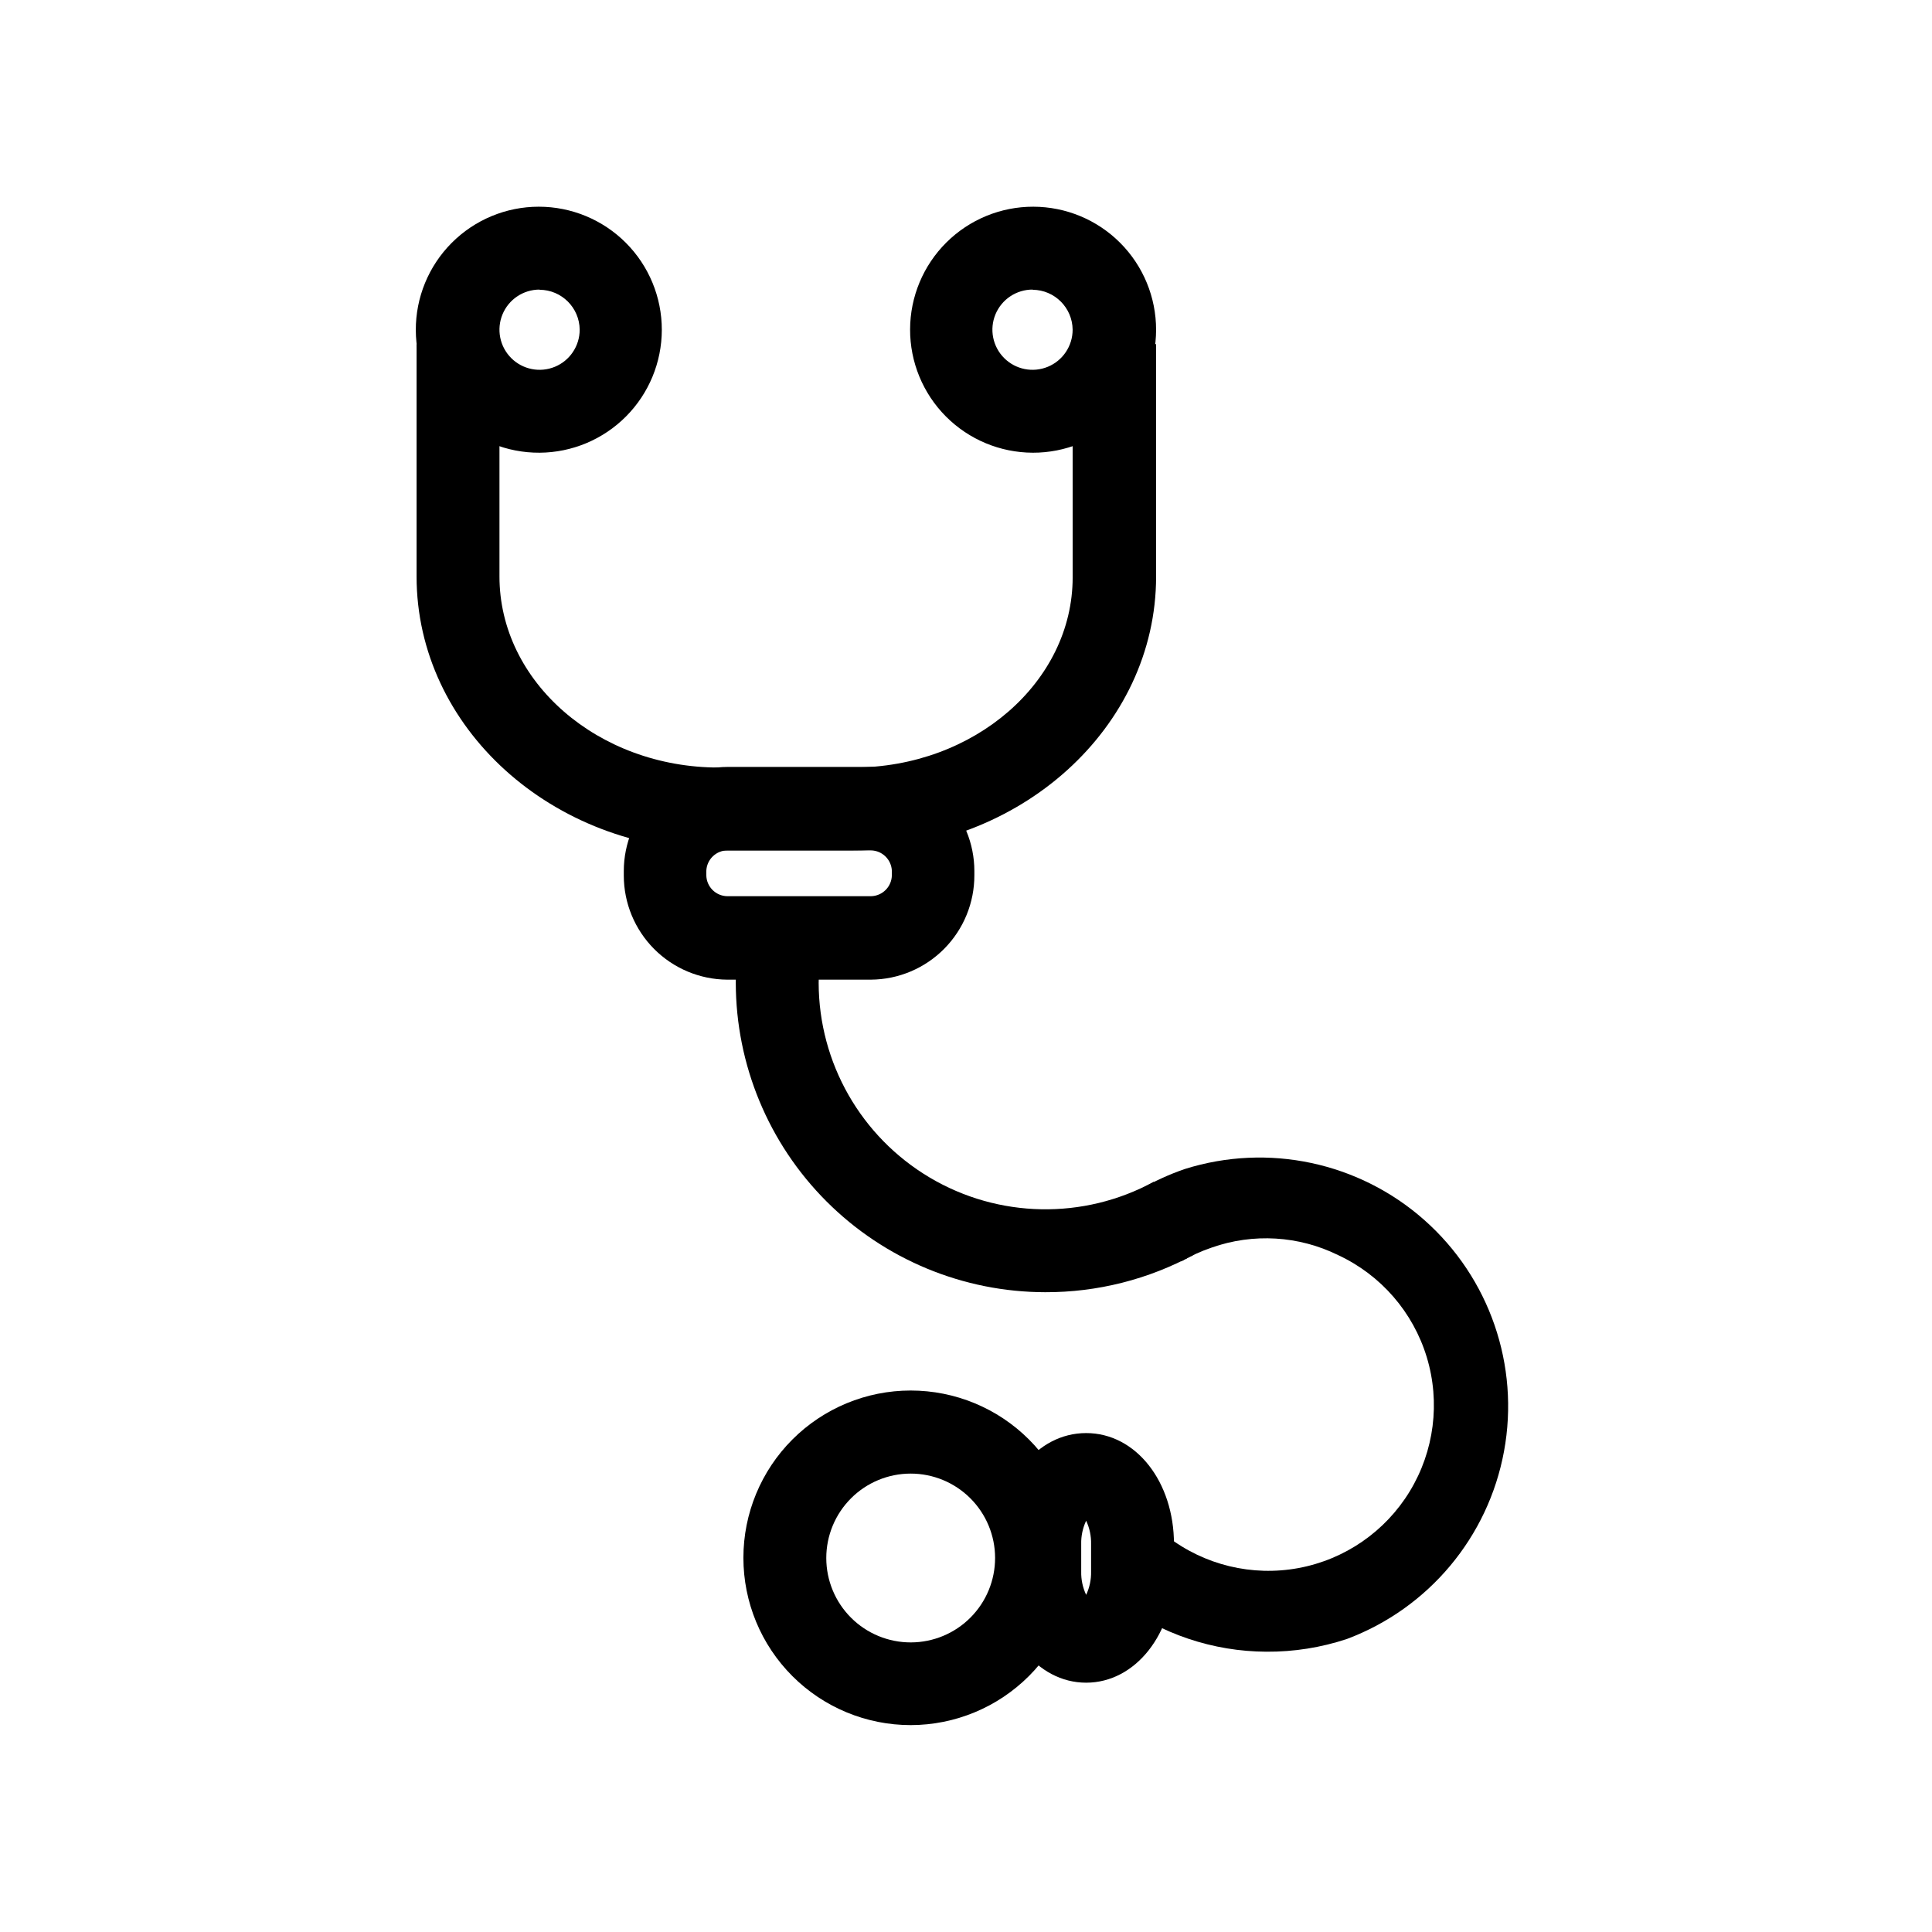
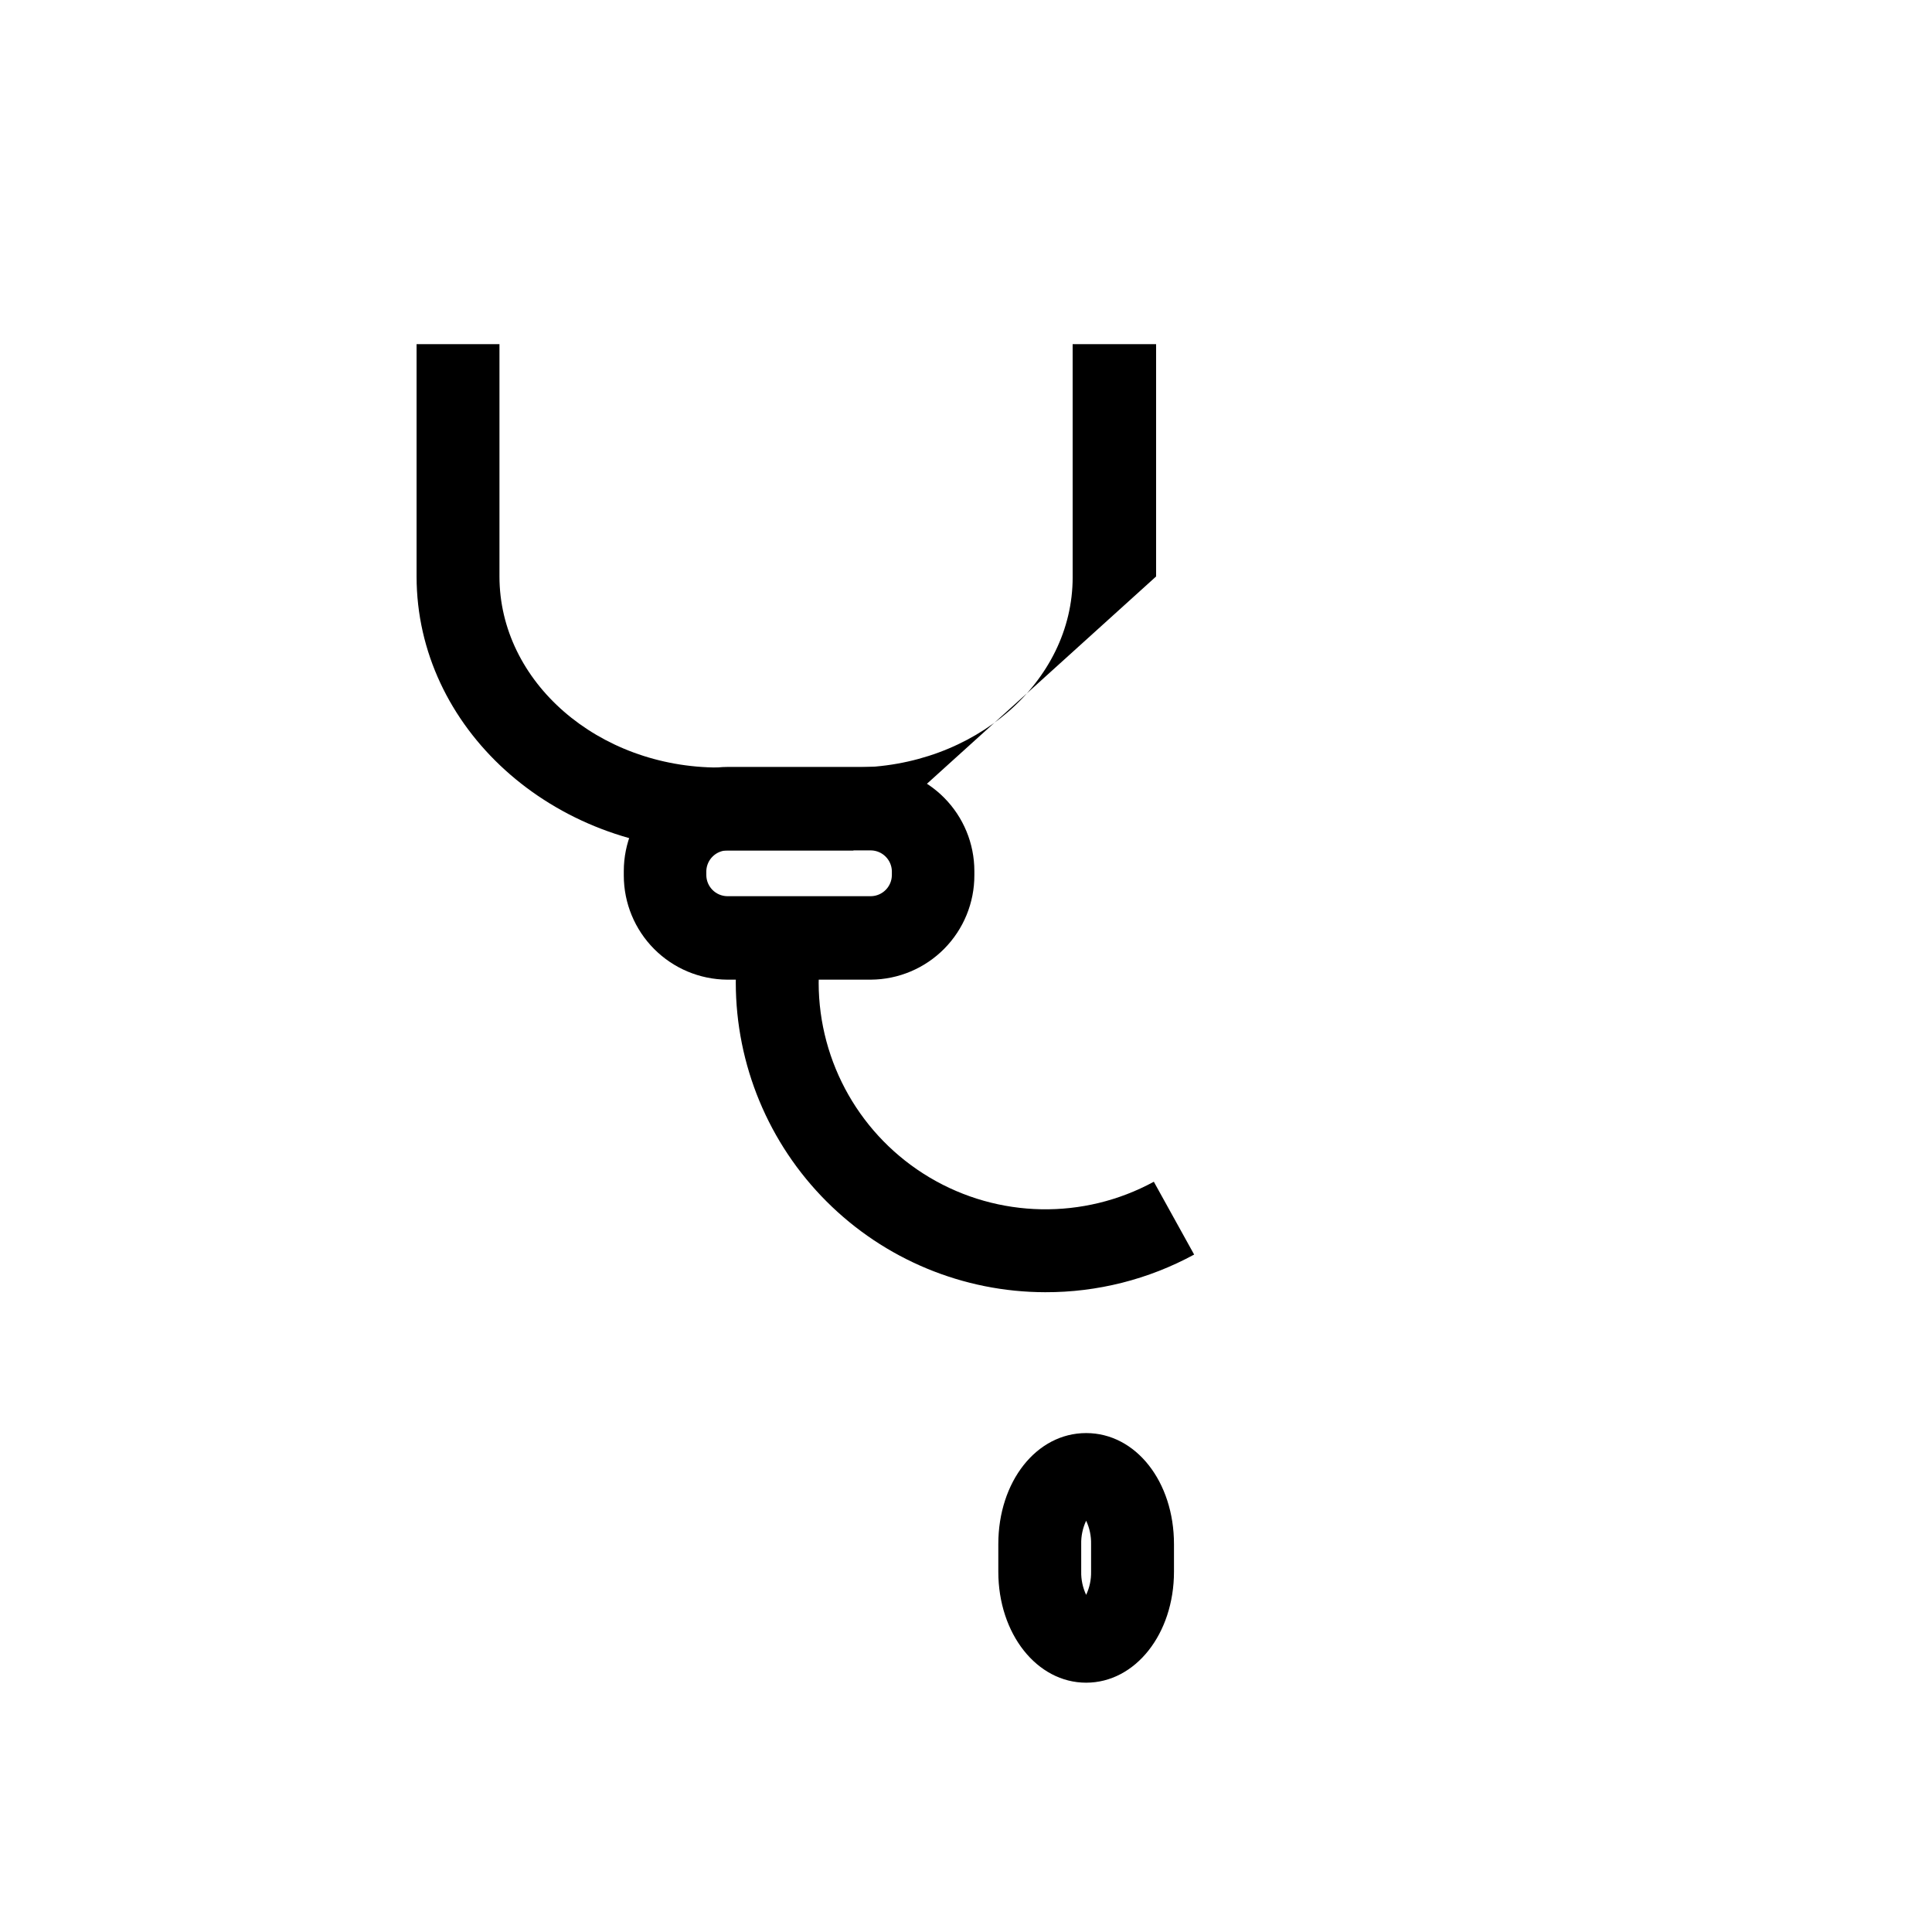
<svg xmlns="http://www.w3.org/2000/svg" fill="#000000" width="800px" height="800px" version="1.1" viewBox="144 144 512 512">
  <g>
-     <path d="m370.12 369.37h-35.617c-44.184 0-80.105-32.547-80.105-72.598v-61.566h21.965v61.566c0 27.91 26.098 50.633 58.141 50.633h35.621c32.094 0 58.141-22.723 58.141-50.383l-0.004-61.816h22.117v61.566c0 40.051-36.07 72.598-80.258 72.598z" />
-     <path d="m286.99 263.97c-8.656 0.055-16.984-3.34-23.137-9.434-6.152-6.094-9.629-14.383-9.66-23.043-0.031-8.66 3.387-16.977 9.496-23.113 6.106-6.137 14.406-9.594 23.066-9.602 8.66-0.008 16.969 3.43 23.09 9.555s9.555 14.434 9.543 23.094c-0.016 8.602-3.426 16.848-9.496 22.945-6.066 6.094-14.301 9.547-22.902 9.598zm0-43.227c-4.297 0-8.176 2.59-9.82 6.562-1.645 3.973-0.734 8.547 2.305 11.586 3.039 3.039 7.613 3.949 11.586 2.305 3.973-1.645 6.562-5.523 6.562-9.82-0.055-5.84-4.789-10.555-10.633-10.582z" />
-     <path d="m417.68 263.97c-8.645-0.027-16.922-3.484-23.016-9.613-6.094-6.125-9.504-14.422-9.48-23.066 0.02-8.641 3.477-16.922 9.602-23.02 6.125-6.094 14.418-9.512 23.062-9.492 8.641 0.02 16.922 3.465 23.023 9.59 6.098 6.121 9.52 14.414 9.504 23.059-0.012 8.652-3.465 16.945-9.602 23.051-6.133 6.106-14.441 9.52-23.094 9.492zm0-43.227c-4.305-0.02-8.195 2.559-9.859 6.527-1.66 3.973-0.762 8.551 2.273 11.602 3.035 3.051 7.613 3.969 11.59 2.328 3.981-1.641 6.574-5.523 6.574-9.824-0.055-5.82-4.758-10.527-10.578-10.582z" />
+     <path d="m370.12 369.37h-35.617c-44.184 0-80.105-32.547-80.105-72.598v-61.566h21.965v61.566c0 27.91 26.098 50.633 58.141 50.633h35.621c32.094 0 58.141-22.723 58.141-50.383l-0.004-61.816h22.117v61.566z" />
    <path d="m374.81 403.62h-38.09c-7.277-0.051-14.242-2.977-19.375-8.137-5.133-5.164-8.02-12.141-8.031-19.422v-1.258c0.012-7.305 2.922-14.309 8.086-19.473 5.168-5.164 12.168-8.074 19.473-8.086h37.938c7.277 0.055 14.242 2.977 19.375 8.141 5.133 5.16 8.02 12.137 8.031 19.418v1.109c0.027 7.305-2.844 14.32-7.981 19.516-5.137 5.191-12.121 8.141-19.426 8.191zm-37.938-34.258c-3.059-0.031-5.582 2.383-5.691 5.441v1.109c0.023 3.055 2.484 5.535 5.539 5.59h38.09c3.059-0.055 5.516-2.535 5.543-5.59v-1.109c-0.109-3-2.543-5.391-5.543-5.441z" />
    <path d="m421.01 486.45c-21.746-0.027-42.594-8.676-57.969-24.055-15.375-15.375-24.023-36.223-24.051-57.965 0.016-4.559 0.387-9.105 1.105-13.605l21.715 3.578c-0.562 3.328-0.848 6.699-0.855 10.074 0.035 21.184 11.219 40.781 29.438 51.59 18.215 10.809 40.777 11.23 59.383 1.109l10.684 19.297c-12.105 6.586-25.672 10.016-39.449 9.977z" />
-     <path d="m479.65 581.72c-14.203-0.055-28.008-4.703-39.348-13.25l12.996-17.332c9.883 7.629 22.543 10.688 34.816 8.414 12.277-2.277 23-9.672 29.488-20.336s8.129-23.586 4.512-35.535c-3.621-11.945-12.156-21.785-23.473-27.055-10.441-5.152-22.52-5.879-33.504-2.016-2.816 0.957-5.535 2.188-8.109 3.676l-11.184-18.895-0.004 0.004c3.852-2.269 7.918-4.144 12.145-5.594 22.047-6.941 46.125-1.824 63.441 13.488 17.32 15.312 25.348 38.578 21.156 61.312-4.188 22.734-19.984 41.609-41.625 49.742-6.871 2.281-14.07 3.422-21.309 3.375z" />
    <path d="m431.84 589.93c-13.047 0-23.277-12.949-23.277-29.422v-7.305c0-16.523 10.078-29.422 23.277-29.422 13.199 0 23.277 12.898 23.277 29.422v7.305c0 16.477-10.23 29.422-23.277 29.422zm0-42.926v0.004c-0.91 1.934-1.359 4.055-1.309 6.195v7.305c-0.043 2.121 0.406 4.227 1.309 6.148 0.902-1.922 1.352-4.027 1.309-6.148v-7.305c0.047-2.141-0.398-4.262-1.309-6.195z" />
-     <path d="m385.34 601.17c-11.758 0-23.035-4.668-31.348-12.984-8.316-8.312-12.984-19.59-12.984-31.348 0-11.762 4.668-23.035 12.984-31.352 8.312-8.312 19.59-12.984 31.348-12.984 11.762 0 23.035 4.672 31.352 12.984 8.312 8.316 12.984 19.59 12.984 31.352-0.012 11.754-4.688 23.023-13 31.332-8.312 8.312-19.578 12.988-31.336 13zm0-66.652c-5.934 0-11.625 2.359-15.82 6.559s-6.551 9.891-6.547 15.828c0.004 5.934 2.367 11.625 6.57 15.816 4.199 4.195 9.898 6.543 15.832 6.535 5.938-0.008 11.625-2.375 15.812-6.582 4.191-4.203 6.535-9.902 6.523-15.836-0.012-5.926-2.375-11.602-6.57-15.785-4.191-4.184-9.875-6.535-15.801-6.535z" />
  </g>
</svg>